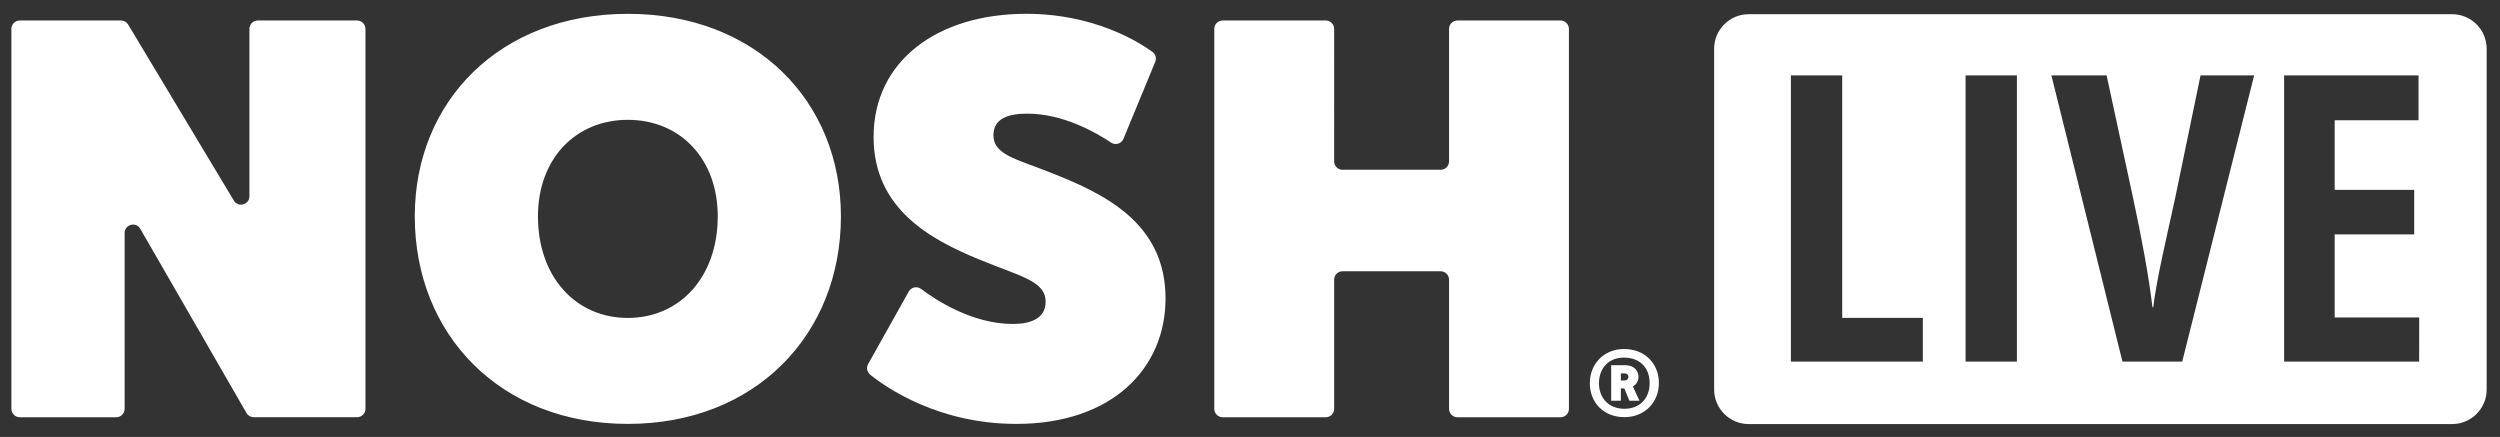
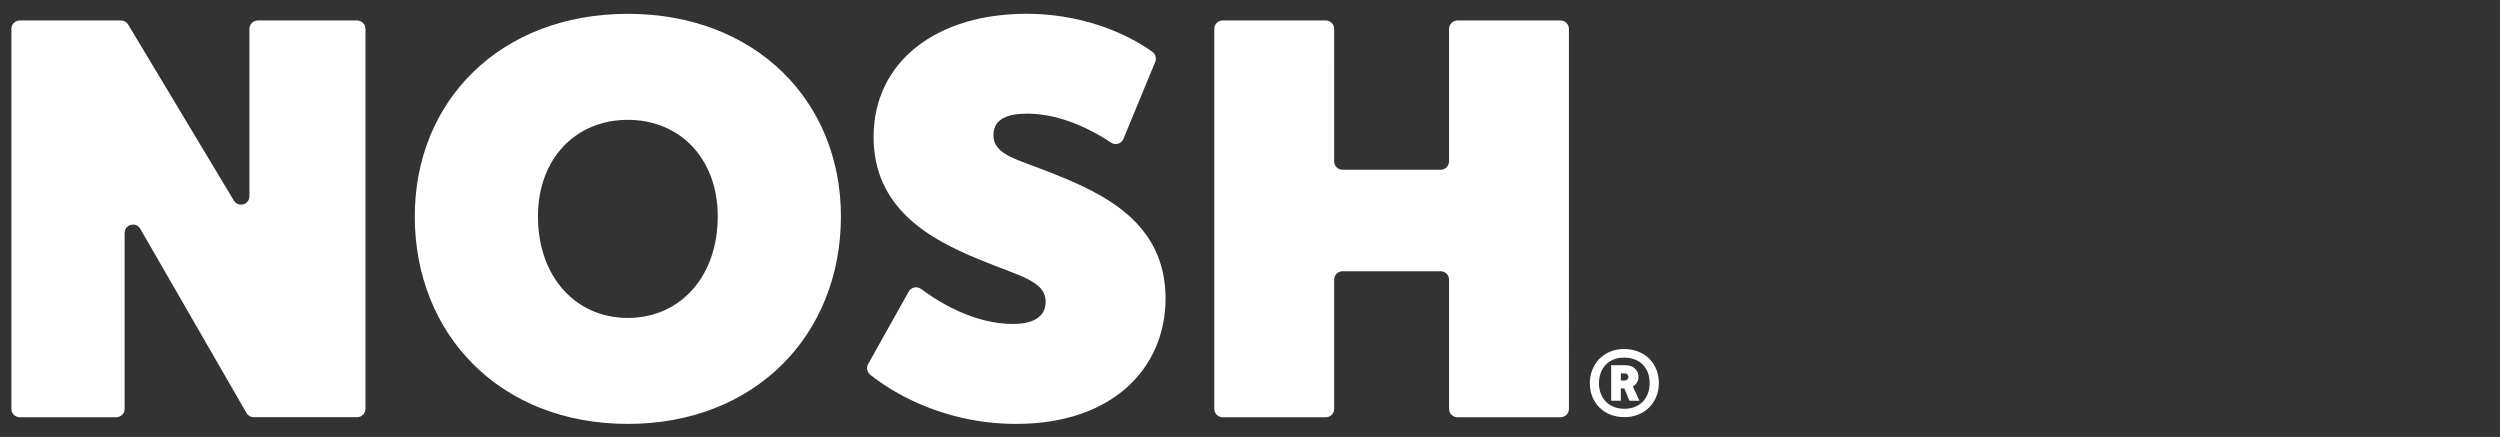
<svg xmlns="http://www.w3.org/2000/svg" version="1.1" id="Layer_1" x="0px" y="0px" viewBox="0 0 658 115" style="enable-background:new 0 0 658 115;" xml:space="preserve">
  <rect x="0" y="0" width="658" height="115" fill="#333333" stroke="none" />
  <style type="text/css">
	.st0{fill:#FFFFFF;}
</style>
  <g>
    <path class="st0" d="M306.77,78.56c0,18.25-13.87,33.01-39.29,33.01c-20.46,0-34.16-9.51-38.44-12.95   c-0.84-0.68-1.08-1.86-0.55-2.8l10.69-19.08c0.65-1.17,2.18-1.49,3.25-0.69c3.99,3,13.53,9.22,24.16,9.22   c4.67,0,8.62-1.46,8.62-5.84c0-5.55-6.86-6.72-17.38-11.1c-13.29-5.41-27.9-13.58-27.9-32.28c0-20.01,16.8-32.42,40.16-32.42   c17.71,0,29.41,7.25,33.24,10.03c0.82,0.6,1.12,1.68,0.73,2.62l-8.37,20.26c-0.53,1.29-2.1,1.77-3.26,0.99   c-3.91-2.63-12.59-7.62-22.05-7.62c-4.82,0-8.91,1.17-8.91,5.7c0,5.11,6.14,6.28,14.6,9.64C290.26,50.81,306.77,58.41,306.77,78.56   z M221.33,56.95c0,31.11-22.49,54.62-56.08,54.62s-56.08-23.51-56.08-54.62c0-30.38,22.49-53.31,56.08-53.31   S221.33,26.57,221.33,56.95z M188.91,56.95c0-15.19-9.93-25.41-23.66-25.41c-13.73,0-23.66,10.22-23.66,25.41   c0,15.92,9.93,26.73,23.66,26.73C178.98,83.67,188.91,72.87,188.91,56.95z M93.97,5.39H67.86c-1.22,0-2.21,0.99-2.21,2.21v44.05   c0,2.24-2.95,3.05-4.1,1.14L33.73,6.46c-0.4-0.66-1.12-1.07-1.89-1.07H5.21C3.99,5.39,3,6.38,3,7.6v100.01   c0,1.22,0.99,2.21,2.21,2.21h25.38c1.22,0,2.21-0.99,2.21-2.21V61.32c0-2.26,2.99-3.06,4.12-1.1l27.96,48.49   c0.39,0.68,1.12,1.1,1.91,1.1h27.19c1.22,0,2.21-0.99,2.21-2.21V7.6C96.18,6.38,95.19,5.39,93.97,5.39z M410.73,5.39h-27.13   c-1.22,0-2.21,0.99-2.21,2.21v34.87c0,1.22-0.99,2.21-2.21,2.21h-25.82c-1.22,0-2.21-0.99-2.21-2.21V7.6   c0-1.22-0.99-2.21-2.21-2.21h-27.13c-1.22,0-2.21,0.99-2.21,2.21v100.01c0,1.22,0.99,2.21,2.21,2.21h27.13   c1.22,0,2.21-0.99,2.21-2.21v-34c0-1.22,0.99-2.21,2.21-2.21h25.82c1.22,0,2.21,0.99,2.21,2.21v34c0,1.22,0.99,2.21,2.21,2.21   h27.13c1.22,0,2.21-0.99,2.21-2.21V7.6C412.94,6.38,411.95,5.39,410.73,5.39z M436.62,100.83c0,4.89-3.55,8.96-9.09,8.96   c-5.5,0-9.09-3.9-9.09-8.92c0-5.02,3.64-9.01,9.01-9.01C433.06,91.87,436.62,95.81,436.62,100.83z M434.19,100.83   c0-3.98-2.51-6.71-6.76-6.71c-4.07,0-6.58,2.81-6.58,6.76c0,3.81,2.51,6.71,6.67,6.71C431.72,107.59,434.19,104.73,434.19,100.83z    M429.77,101.7l1.73,3.77h-2.64l-1.34-3.25h-0.91v3.25h-2.55v-9.35h3.81c2.12,0,3.38,1.43,3.38,3.03   C431.25,100.44,430.51,101.35,429.77,101.7z M428.6,99.19c0-0.56-0.43-0.91-0.95-0.91h-1.04v1.86h1.04   C428.17,100.14,428.6,99.75,428.6,99.19z" />
-     <path class="st0" d="M645.4,3.74H460.25c-5.02,0-9.09,4.07-9.09,9.09v89.69c0,5.02,4.07,9.09,9.09,9.09H645.4   c5.02,0,9.09-4.07,9.09-9.09V12.83C654.49,7.81,650.42,3.74,645.4,3.74z M506.09,95.17h-34.73V19.85h13.51v63.81h21.22V95.17z    M530.85,95.17h-13.51V19.85h13.51V95.17z M574.36,95.17h-15.73l-18.7-75.32h14.53l6.9,31.95c2.18,10.03,4.26,21.18,5.16,29.05   h0.22c0.9-7.65,3.66-18.91,5.77-28.77l6.67-32.23h14.11L574.36,95.17z M636.72,95.17h-35.54V19.85h35.38v11.8h-22.07v18.33h20.93   v11.71h-20.93v21.87h22.25L636.72,95.17z" />
  </g>
</svg>